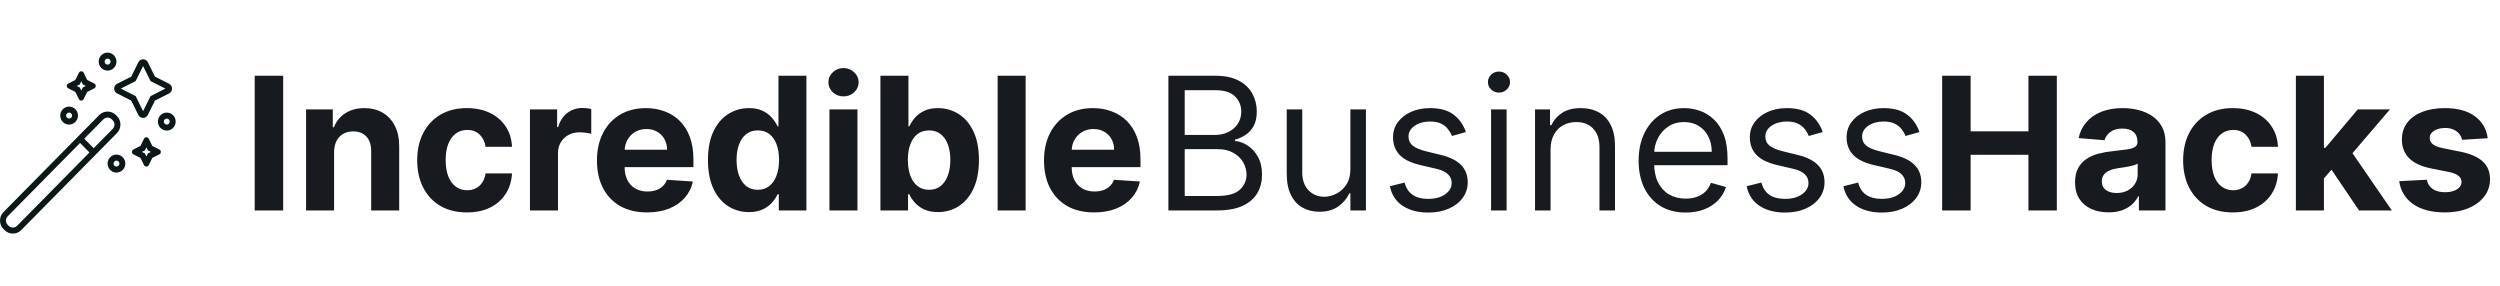
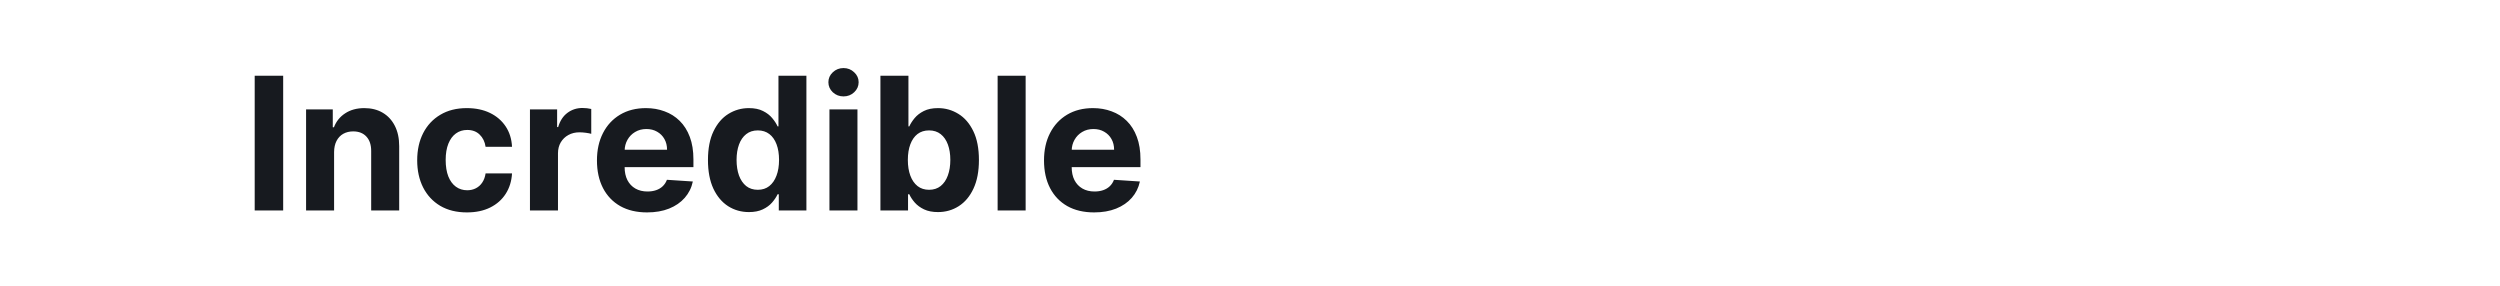
<svg xmlns="http://www.w3.org/2000/svg" width="297" height="34" viewBox="0 0 297 34" fill="none">
-   <path d="M0.412 25.195L11.786 13.671C12.06 13.392 12.42 13.253 12.78 13.253C13.14 13.253 13.5 13.392 13.774 13.671L13.895 13.793C14.445 14.35 14.445 15.252 13.895 15.809L2.522 27.332C2.247 27.611 1.887 27.75 1.527 27.75C1.167 27.75 0.807 27.611 0.533 27.332L0.412 27.21C-0.137 26.653 -0.137 25.751 0.412 25.195ZM13.398 15.305C13.672 15.027 13.672 14.575 13.398 14.297L13.277 14.175C13.144 14.04 12.968 13.966 12.78 13.966C12.592 13.966 12.416 14.04 12.283 14.175L10.01 16.478L11.125 17.608L13.398 15.305ZM0.909 26.706L1.03 26.829C1.163 26.963 1.34 27.037 1.527 27.037C1.715 27.037 1.892 26.963 2.025 26.829L10.627 18.112L9.512 16.982L0.909 25.698C0.635 25.976 0.635 26.428 0.909 26.706ZM13.912 9.952L15.593 9.1L16.433 7.397C16.55 7.161 16.775 7.042 17 7.042C17.225 7.042 17.449 7.161 17.566 7.397L18.406 9.1L20.087 9.952C20.553 10.188 20.553 10.863 20.087 11.099L18.406 11.951L17.566 13.654C17.449 13.89 17.225 14.009 17 14.009C16.775 14.009 16.55 13.89 16.433 13.654L15.593 11.951L13.912 11.099C13.446 10.863 13.446 10.188 13.912 9.952ZM16.117 11.42L17 13.208L17.882 11.42L19.647 10.525L17.882 9.631L17 7.843L16.117 9.631L14.352 10.525L16.117 11.42ZM15.847 17.761L16.687 17.335L17.108 16.483C17.166 16.365 17.279 16.306 17.391 16.306C17.503 16.306 17.616 16.365 17.674 16.483L18.094 17.335L18.934 17.761C19.168 17.879 19.168 18.216 18.934 18.335L18.094 18.76L17.674 19.612C17.616 19.73 17.503 19.789 17.391 19.789C17.278 19.789 17.166 19.73 17.108 19.612L16.687 18.76L15.847 18.335C15.614 18.216 15.614 17.879 15.847 17.761ZM17.212 18.229L17.391 18.592L17.57 18.229L17.928 18.047L17.57 17.866L17.391 17.503L17.211 17.866L16.853 18.047L17.212 18.229ZM11.198 10.496L10.358 10.922L9.938 11.773C9.88 11.892 9.767 11.951 9.655 11.951C9.542 11.951 9.429 11.892 9.372 11.773L8.951 10.922L8.111 10.496C7.877 10.378 7.877 10.041 8.111 9.923L8.951 9.497L9.372 8.645C9.43 8.527 9.543 8.468 9.655 8.468C9.766 8.468 9.88 8.527 9.938 8.645L10.358 9.497L11.198 9.923C11.432 10.041 11.432 10.378 11.198 10.496ZM9.834 10.028L9.655 9.665L9.475 10.028L9.117 10.21L9.475 10.392L9.655 10.754L9.834 10.391L10.192 10.209L9.834 10.028ZM13.835 18.364C14.416 18.364 14.89 18.843 14.89 19.433C14.89 20.022 14.416 20.502 13.835 20.502C13.253 20.502 12.78 20.022 12.78 19.433C12.78 18.843 13.253 18.364 13.835 18.364ZM13.835 19.789C14.029 19.789 14.187 19.629 14.187 19.433C14.187 19.236 14.029 19.076 13.835 19.076C13.641 19.076 13.483 19.236 13.483 19.433C13.483 19.629 13.641 19.789 13.835 19.789ZM9.264 13.732C9.264 14.321 8.79 14.801 8.209 14.801C7.627 14.801 7.154 14.321 7.154 13.732C7.154 13.143 7.627 12.663 8.209 12.663C8.79 12.663 9.264 13.143 9.264 13.732ZM7.857 13.732C7.857 13.929 8.014 14.088 8.209 14.088C8.403 14.088 8.56 13.929 8.56 13.732C8.56 13.535 8.403 13.376 8.209 13.376C8.014 13.376 7.857 13.535 7.857 13.732ZM12.78 8.388C12.198 8.388 11.725 7.908 11.725 7.319C11.725 6.73 12.198 6.25 12.78 6.25C13.361 6.25 13.835 6.73 13.835 7.319C13.835 7.908 13.361 8.388 12.78 8.388ZM12.78 6.963C12.586 6.963 12.428 7.122 12.428 7.319C12.428 7.516 12.586 7.675 12.78 7.675C12.974 7.675 13.132 7.516 13.132 7.319C13.132 7.122 12.974 6.963 12.78 6.963ZM18.758 14.445C18.758 13.855 19.231 13.376 19.813 13.376C20.394 13.376 20.868 13.855 20.868 14.445C20.868 15.034 20.394 15.514 19.813 15.514C19.231 15.514 18.758 15.034 18.758 14.445ZM19.813 14.801C20.007 14.801 20.164 14.641 20.164 14.445C20.164 14.248 20.007 14.088 19.813 14.088C19.619 14.088 19.461 14.248 19.461 14.445C19.461 14.641 19.619 14.801 19.813 14.801Z" fill="#0B1719" />
  <path d="M33.641 9L33.641 25H30.258L30.258 9L33.641 9ZM39.69 18.062L39.69 25H36.362L36.362 13H39.534V15.117H39.674C39.94 14.419 40.385 13.867 41.01 13.461C41.635 13.05 42.393 12.844 43.284 12.844C44.117 12.844 44.844 13.026 45.463 13.391C46.083 13.755 46.565 14.276 46.909 14.953C47.252 15.625 47.424 16.427 47.424 17.359L47.424 25H44.096L44.096 17.953C44.101 17.219 43.914 16.646 43.534 16.234C43.154 15.818 42.63 15.609 41.963 15.609C41.516 15.609 41.12 15.706 40.776 15.898C40.437 16.091 40.172 16.372 39.979 16.742C39.791 17.107 39.695 17.547 39.69 18.062ZM55.469 25.234C54.24 25.234 53.183 24.974 52.297 24.453C51.417 23.927 50.74 23.198 50.266 22.266C49.797 21.333 49.563 20.26 49.563 19.047C49.563 17.818 49.8 16.74 50.274 15.812C50.753 14.88 51.433 14.154 52.313 13.633C53.193 13.107 54.24 12.844 55.454 12.844C56.501 12.844 57.417 13.034 58.204 13.414C58.99 13.794 59.612 14.328 60.071 15.016C60.529 15.703 60.782 16.51 60.829 17.438H57.688C57.599 16.838 57.365 16.357 56.985 15.992C56.61 15.622 56.118 15.438 55.508 15.438C54.993 15.438 54.542 15.578 54.157 15.859C53.776 16.135 53.48 16.539 53.266 17.07C53.053 17.602 52.946 18.245 52.946 19C52.946 19.766 53.05 20.417 53.258 20.953C53.472 21.49 53.771 21.898 54.157 22.18C54.542 22.461 54.993 22.602 55.508 22.602C55.889 22.602 56.23 22.523 56.532 22.367C56.839 22.211 57.092 21.984 57.29 21.688C57.493 21.385 57.626 21.023 57.688 20.602H60.829C60.776 21.518 60.526 22.326 60.079 23.023C59.636 23.716 59.024 24.258 58.243 24.648C57.461 25.039 56.537 25.234 55.469 25.234ZM62.959 25L62.959 13H66.186V15.094H66.311C66.53 14.349 66.897 13.787 67.413 13.406C67.928 13.021 68.522 12.828 69.194 12.828C69.361 12.828 69.54 12.838 69.733 12.859C69.926 12.88 70.095 12.909 70.241 12.945V15.898C70.085 15.852 69.868 15.81 69.592 15.773C69.316 15.737 69.064 15.719 68.835 15.719C68.345 15.719 67.907 15.825 67.522 16.039C67.142 16.247 66.84 16.539 66.616 16.914C66.397 17.289 66.288 17.721 66.288 18.211V25L62.959 25ZM76.872 25.234C75.637 25.234 74.575 24.984 73.684 24.484C72.799 23.979 72.116 23.266 71.637 22.344C71.158 21.417 70.918 20.32 70.918 19.055C70.918 17.82 71.158 16.737 71.637 15.805C72.116 14.872 72.791 14.146 73.661 13.625C74.536 13.104 75.562 12.844 76.739 12.844C77.53 12.844 78.267 12.971 78.95 13.227C79.637 13.477 80.236 13.854 80.747 14.359C81.262 14.865 81.663 15.5 81.95 16.266C82.236 17.026 82.379 17.917 82.379 18.938V19.852L72.247 19.852V17.789H79.247C79.247 17.31 79.142 16.885 78.934 16.516C78.726 16.146 78.437 15.857 78.067 15.648C77.702 15.435 77.278 15.328 76.793 15.328C76.288 15.328 75.84 15.445 75.45 15.68C75.064 15.909 74.762 16.219 74.543 16.609C74.325 16.995 74.213 17.424 74.207 17.898V19.859C74.207 20.453 74.317 20.966 74.536 21.398C74.76 21.831 75.075 22.164 75.481 22.398C75.887 22.633 76.369 22.75 76.926 22.75C77.296 22.75 77.635 22.698 77.942 22.594C78.249 22.49 78.512 22.333 78.731 22.125C78.95 21.917 79.116 21.662 79.231 21.359L82.309 21.562C82.153 22.302 81.832 22.948 81.348 23.5C80.869 24.047 80.249 24.474 79.489 24.781C78.734 25.083 77.861 25.234 76.872 25.234ZM88.973 25.195C88.062 25.195 87.236 24.961 86.497 24.492C85.762 24.018 85.179 23.323 84.747 22.406C84.32 21.484 84.106 20.354 84.106 19.016C84.106 17.641 84.327 16.497 84.77 15.586C85.213 14.669 85.801 13.984 86.536 13.531C87.275 13.073 88.085 12.844 88.965 12.844C89.637 12.844 90.197 12.958 90.645 13.188C91.098 13.412 91.463 13.693 91.739 14.031C92.02 14.365 92.234 14.693 92.379 15.016H92.481V9H95.801V25L92.52 25V23.078H92.379C92.223 23.412 92.002 23.742 91.715 24.07C91.434 24.393 91.067 24.662 90.614 24.875C90.166 25.088 89.619 25.195 88.973 25.195ZM90.028 22.547C90.564 22.547 91.017 22.401 91.387 22.109C91.762 21.812 92.049 21.398 92.247 20.867C92.45 20.336 92.551 19.713 92.551 19C92.551 18.287 92.452 17.667 92.254 17.141C92.056 16.615 91.77 16.208 91.395 15.922C91.02 15.635 90.564 15.492 90.028 15.492C89.481 15.492 89.02 15.641 88.645 15.938C88.27 16.234 87.986 16.646 87.793 17.172C87.601 17.698 87.504 18.307 87.504 19C87.504 19.698 87.601 20.315 87.793 20.852C87.991 21.383 88.275 21.799 88.645 22.102C89.02 22.398 89.481 22.547 90.028 22.547ZM98.538 25V13H101.866V25H98.538ZM100.209 11.453C99.715 11.453 99.29 11.289 98.936 10.961C98.587 10.628 98.413 10.229 98.413 9.766C98.413 9.307 98.587 8.914 98.936 8.586C99.29 8.253 99.715 8.086 100.209 8.086C100.704 8.086 101.126 8.253 101.475 8.586C101.829 8.914 102.006 9.307 102.006 9.766C102.006 10.229 101.829 10.628 101.475 10.961C101.126 11.289 100.704 11.453 100.209 11.453ZM104.594 25V9L107.922 9V15.016H108.024C108.17 14.693 108.381 14.365 108.657 14.031C108.938 13.693 109.303 13.412 109.75 13.188C110.204 12.958 110.766 12.844 111.438 12.844C112.313 12.844 113.12 13.073 113.86 13.531C114.599 13.984 115.191 14.669 115.633 15.586C116.076 16.497 116.297 17.641 116.297 19.016C116.297 20.354 116.081 21.484 115.649 22.406C115.222 23.323 114.639 24.018 113.899 24.492C113.165 24.961 112.342 25.195 111.43 25.195C110.784 25.195 110.235 25.088 109.782 24.875C109.334 24.662 108.967 24.393 108.68 24.07C108.394 23.742 108.175 23.412 108.024 23.078H107.875V25H104.594ZM107.852 19C107.852 19.713 107.951 20.336 108.149 20.867C108.347 21.398 108.633 21.812 109.008 22.109C109.383 22.401 109.839 22.547 110.375 22.547C110.917 22.547 111.375 22.398 111.75 22.102C112.125 21.799 112.409 21.383 112.602 20.852C112.8 20.315 112.899 19.698 112.899 19C112.899 18.307 112.803 17.698 112.61 17.172C112.417 16.646 112.133 16.234 111.758 15.938C111.383 15.641 110.922 15.492 110.375 15.492C109.834 15.492 109.375 15.635 109 15.922C108.631 16.208 108.347 16.615 108.149 17.141C107.951 17.667 107.852 18.287 107.852 19ZM121.846 9V25H118.518V9L121.846 9ZM129.981 25.234C128.747 25.234 127.684 24.984 126.793 24.484C125.908 23.979 125.226 23.266 124.747 22.344C124.267 21.417 124.028 20.32 124.028 19.055C124.028 17.82 124.267 16.737 124.747 15.805C125.226 14.872 125.9 14.146 126.77 13.625C127.645 13.104 128.671 12.844 129.848 12.844C130.64 12.844 131.377 12.971 132.059 13.227C132.747 13.477 133.346 13.854 133.856 14.359C134.372 14.865 134.773 15.5 135.059 16.266C135.346 17.026 135.489 17.917 135.489 18.938V19.852H125.356V17.789H132.356C132.356 17.31 132.252 16.885 132.043 16.516C131.835 16.146 131.546 15.857 131.176 15.648C130.812 15.435 130.387 15.328 129.903 15.328C129.398 15.328 128.95 15.445 128.559 15.68C128.174 15.909 127.872 16.219 127.653 16.609C127.434 16.995 127.322 17.424 127.317 17.898V19.859C127.317 20.453 127.426 20.966 127.645 21.398C127.869 21.831 128.184 22.164 128.59 22.398C128.997 22.633 129.478 22.75 130.036 22.75C130.405 22.75 130.744 22.698 131.051 22.594C131.359 22.49 131.622 22.333 131.84 22.125C132.059 21.917 132.226 21.662 132.34 21.359L135.418 21.562C135.262 22.302 134.942 22.948 134.458 23.5C133.978 24.047 133.359 24.474 132.598 24.781C131.843 25.083 130.971 25.234 129.981 25.234Z" fill="#171A1F" />
-   <path d="M138.805 25V9L144.399 9C145.514 9 146.433 9.193 147.157 9.578C147.881 9.958 148.42 10.471 148.774 11.117C149.128 11.758 149.305 12.469 149.305 13.25C149.305 13.938 149.183 14.505 148.938 14.953C148.698 15.401 148.381 15.755 147.985 16.016C147.594 16.276 147.17 16.469 146.711 16.594V16.75C147.201 16.781 147.693 16.953 148.188 17.266C148.683 17.578 149.097 18.026 149.43 18.609C149.764 19.193 149.93 19.906 149.93 20.75C149.93 21.552 149.748 22.273 149.383 22.914C149.019 23.555 148.443 24.062 147.657 24.438C146.87 24.812 145.847 25 144.586 25L138.805 25ZM140.743 23.281L144.586 23.281C145.852 23.281 146.75 23.037 147.282 22.547C147.818 22.052 148.086 21.453 148.086 20.75C148.086 20.208 147.948 19.708 147.672 19.25C147.396 18.787 147.003 18.417 146.493 18.141C145.982 17.859 145.378 17.719 144.68 17.719L140.743 17.719V23.281ZM140.743 16.031L144.336 16.031C144.92 16.031 145.446 15.917 145.915 15.688C146.389 15.458 146.764 15.135 147.04 14.719C147.321 14.302 147.461 13.812 147.461 13.25C147.461 12.547 147.217 11.95 146.727 11.461C146.237 10.966 145.461 10.719 144.399 10.719H140.743V16.031ZM160.426 20.094V13L162.27 13V25H160.426V22.969H160.301C160.02 23.578 159.583 24.096 158.989 24.523C158.395 24.945 157.645 25.156 156.739 25.156C155.989 25.156 155.322 24.992 154.739 24.664C154.155 24.331 153.697 23.831 153.364 23.164C153.03 22.492 152.864 21.646 152.864 20.625V13H154.708V20.5C154.708 21.375 154.952 22.073 155.442 22.594C155.937 23.115 156.567 23.375 157.333 23.375C157.791 23.375 158.257 23.258 158.731 23.023C159.21 22.789 159.611 22.43 159.934 21.945C160.262 21.461 160.426 20.844 160.426 20.094ZM174.147 15.688L172.491 16.156C172.387 15.88 172.233 15.612 172.03 15.352C171.832 15.086 171.561 14.867 171.217 14.695C170.874 14.523 170.433 14.438 169.897 14.438C169.163 14.438 168.551 14.607 168.061 14.945C167.577 15.279 167.334 15.703 167.334 16.219C167.334 16.677 167.501 17.039 167.834 17.305C168.168 17.57 168.689 17.792 169.397 17.969L171.178 18.406C172.251 18.667 173.051 19.065 173.577 19.602C174.103 20.133 174.366 20.818 174.366 21.656C174.366 22.344 174.168 22.958 173.772 23.5C173.381 24.042 172.834 24.469 172.131 24.781C171.428 25.094 170.611 25.25 169.678 25.25C168.454 25.25 167.441 24.984 166.639 24.453C165.837 23.922 165.329 23.146 165.116 22.125L166.866 21.688C167.032 22.333 167.347 22.818 167.811 23.141C168.28 23.463 168.892 23.625 169.647 23.625C170.506 23.625 171.189 23.443 171.694 23.078C172.204 22.708 172.459 22.266 172.459 21.75C172.459 21.333 172.314 20.984 172.022 20.703C171.73 20.417 171.282 20.203 170.678 20.062L168.678 19.594C167.579 19.333 166.772 18.93 166.256 18.383C165.746 17.831 165.491 17.141 165.491 16.312C165.491 15.635 165.681 15.037 166.061 14.516C166.446 13.995 166.97 13.586 167.631 13.289C168.298 12.992 169.053 12.844 169.897 12.844C171.084 12.844 172.017 13.104 172.694 13.625C173.376 14.146 173.861 14.833 174.147 15.688ZM177.141 25V13H178.985V25H177.141ZM178.079 11C177.719 11 177.409 10.878 177.149 10.633C176.894 10.388 176.766 10.094 176.766 9.75C176.766 9.406 176.894 9.112 177.149 8.867C177.409 8.622 177.719 8.5 178.079 8.5C178.438 8.5 178.745 8.622 179 8.867C179.261 9.112 179.391 9.406 179.391 9.75C179.391 10.094 179.261 10.388 179 10.633C178.745 10.878 178.438 11 178.079 11ZM184.206 17.781V25H182.362V13L184.143 13V14.875H184.299C184.581 14.266 185.008 13.776 185.581 13.406C186.153 13.031 186.893 12.844 187.799 12.844C188.612 12.844 189.323 13.01 189.932 13.344C190.542 13.672 191.015 14.172 191.354 14.844C191.693 15.51 191.862 16.354 191.862 17.375V25H190.018V17.5C190.018 16.557 189.773 15.823 189.284 15.297C188.794 14.766 188.122 14.5 187.268 14.5C186.68 14.5 186.153 14.628 185.69 14.883C185.232 15.138 184.87 15.51 184.604 16C184.338 16.49 184.206 17.083 184.206 17.781ZM200.262 25.25C199.106 25.25 198.109 24.995 197.27 24.484C196.437 23.969 195.793 23.25 195.34 22.328C194.892 21.401 194.668 20.323 194.668 19.094C194.668 17.865 194.892 16.781 195.34 15.844C195.793 14.901 196.424 14.167 197.231 13.641C198.043 13.109 198.991 12.844 200.075 12.844C200.7 12.844 201.317 12.948 201.926 13.156C202.536 13.365 203.09 13.703 203.59 14.172C204.09 14.635 204.489 15.25 204.786 16.016C205.083 16.781 205.231 17.724 205.231 18.844V19.625L195.981 19.625V18.031L203.356 18.031C203.356 17.354 203.221 16.75 202.95 16.219C202.684 15.688 202.304 15.268 201.809 14.961C201.319 14.654 200.741 14.5 200.075 14.5C199.34 14.5 198.705 14.682 198.168 15.047C197.637 15.406 197.228 15.875 196.942 16.453C196.655 17.031 196.512 17.651 196.512 18.312V19.375C196.512 20.281 196.668 21.049 196.981 21.68C197.299 22.305 197.739 22.781 198.301 23.109C198.864 23.432 199.517 23.594 200.262 23.594C200.747 23.594 201.184 23.526 201.575 23.391C201.971 23.25 202.312 23.042 202.598 22.766C202.885 22.484 203.106 22.135 203.262 21.719L205.043 22.219C204.856 22.823 204.541 23.354 204.098 23.812C203.655 24.266 203.109 24.62 202.458 24.875C201.806 25.125 201.075 25.25 200.262 25.25ZM216.536 15.688L214.879 16.156C214.775 15.88 214.622 15.612 214.418 15.352C214.221 15.086 213.95 14.867 213.606 14.695C213.262 14.523 212.822 14.438 212.286 14.438C211.551 14.438 210.939 14.607 210.45 14.945C209.965 15.279 209.723 15.703 209.723 16.219C209.723 16.677 209.89 17.039 210.223 17.305C210.556 17.57 211.077 17.792 211.786 17.969L213.567 18.406C214.64 18.667 215.439 19.065 215.965 19.602C216.491 20.133 216.754 20.818 216.754 21.656C216.754 22.344 216.556 22.958 216.161 23.5C215.77 24.042 215.223 24.469 214.52 24.781C213.817 25.094 212.999 25.25 212.067 25.25C210.843 25.25 209.83 24.984 209.028 24.453C208.226 23.922 207.718 23.146 207.504 22.125L209.254 21.688C209.421 22.333 209.736 22.818 210.2 23.141C210.668 23.463 211.28 23.625 212.036 23.625C212.895 23.625 213.577 23.443 214.083 23.078C214.593 22.708 214.848 22.266 214.848 21.75C214.848 21.333 214.702 20.984 214.411 20.703C214.119 20.417 213.671 20.203 213.067 20.062L211.067 19.594C209.968 19.333 209.161 18.93 208.645 18.383C208.135 17.831 207.879 17.141 207.879 16.312C207.879 15.635 208.069 15.037 208.45 14.516C208.835 13.995 209.359 13.586 210.02 13.289C210.687 12.992 211.442 12.844 212.286 12.844C213.473 12.844 214.405 13.104 215.083 13.625C215.765 14.146 216.249 14.833 216.536 15.688ZM228.03 15.688L226.374 16.156C226.269 15.88 226.116 15.612 225.913 15.352C225.715 15.086 225.444 14.867 225.1 14.695C224.756 14.523 224.316 14.438 223.78 14.438C223.045 14.438 222.433 14.607 221.944 14.945C221.459 15.279 221.217 15.703 221.217 16.219C221.217 16.677 221.384 17.039 221.717 17.305C222.051 17.57 222.571 17.792 223.28 17.969L225.061 18.406C226.134 18.667 226.933 19.065 227.459 19.602C227.986 20.133 228.249 20.818 228.249 21.656C228.249 22.344 228.051 22.958 227.655 23.5C227.264 24.042 226.717 24.469 226.014 24.781C225.311 25.094 224.493 25.25 223.561 25.25C222.337 25.25 221.324 24.984 220.522 24.453C219.72 23.922 219.212 23.146 218.999 22.125L220.749 21.688C220.915 22.333 221.23 22.818 221.694 23.141C222.163 23.463 222.775 23.625 223.53 23.625C224.389 23.625 225.071 23.443 225.577 23.078C226.087 22.708 226.342 22.266 226.342 21.75C226.342 21.333 226.196 20.984 225.905 20.703C225.613 20.417 225.165 20.203 224.561 20.062L222.561 19.594C221.462 19.333 220.655 18.93 220.139 18.383C219.629 17.831 219.374 17.141 219.374 16.312C219.374 15.635 219.564 15.037 219.944 14.516C220.329 13.995 220.853 13.586 221.514 13.289C222.181 12.992 222.936 12.844 223.78 12.844C224.967 12.844 225.9 13.104 226.577 13.625C227.259 14.146 227.743 14.833 228.03 15.688ZM230.727 25V9H234.11V15.602L240.977 15.602V9L244.352 9V25H240.977V18.391H234.11V25L230.727 25ZM250.5 25.227C249.735 25.227 249.053 25.094 248.454 24.828C247.855 24.557 247.381 24.159 247.032 23.633C246.688 23.102 246.516 22.44 246.516 21.648C246.516 20.982 246.639 20.422 246.883 19.969C247.128 19.516 247.461 19.151 247.883 18.875C248.305 18.599 248.784 18.391 249.321 18.25C249.862 18.109 250.43 18.01 251.024 17.953C251.722 17.88 252.284 17.812 252.711 17.75C253.139 17.682 253.448 17.583 253.641 17.453C253.834 17.323 253.93 17.13 253.93 16.875V16.828C253.93 16.333 253.774 15.95 253.461 15.68C253.154 15.409 252.717 15.273 252.149 15.273C251.55 15.273 251.073 15.406 250.719 15.672C250.365 15.932 250.131 16.26 250.016 16.656L246.938 16.406C247.094 15.677 247.402 15.047 247.86 14.516C248.318 13.979 248.909 13.568 249.633 13.281C250.362 12.99 251.206 12.844 252.165 12.844C252.831 12.844 253.469 12.922 254.079 13.078C254.693 13.234 255.237 13.477 255.711 13.805C256.191 14.133 256.568 14.555 256.844 15.07C257.12 15.581 257.258 16.193 257.258 16.906V25H254.102V23.336H254.008C253.816 23.711 253.558 24.042 253.235 24.328C252.912 24.609 252.524 24.831 252.071 24.992C251.618 25.148 251.094 25.227 250.5 25.227ZM251.454 22.93C251.943 22.93 252.375 22.833 252.75 22.641C253.125 22.443 253.42 22.177 253.633 21.844C253.847 21.51 253.954 21.133 253.954 20.711V19.438C253.849 19.505 253.706 19.568 253.524 19.625C253.347 19.677 253.146 19.727 252.922 19.773C252.698 19.815 252.474 19.854 252.25 19.891C252.027 19.922 251.823 19.951 251.641 19.977C251.25 20.034 250.909 20.125 250.618 20.25C250.326 20.375 250.099 20.544 249.938 20.758C249.777 20.966 249.696 21.227 249.696 21.539C249.696 21.992 249.86 22.338 250.188 22.578C250.521 22.812 250.943 22.93 251.454 22.93ZM265.262 25.234C264.033 25.234 262.976 24.974 262.09 24.453C261.21 23.927 260.533 23.198 260.059 22.266C259.59 21.333 259.356 20.26 259.356 19.047C259.356 17.818 259.593 16.74 260.067 15.812C260.546 14.88 261.226 14.154 262.106 13.633C262.986 13.107 264.033 12.844 265.247 12.844C266.293 12.844 267.21 13.034 267.997 13.414C268.783 13.794 269.405 14.328 269.864 15.016C270.322 15.703 270.575 16.51 270.622 17.438H267.481C267.392 16.838 267.158 16.357 266.778 15.992C266.403 15.622 265.911 15.438 265.301 15.438C264.786 15.438 264.335 15.578 263.95 15.859C263.569 16.135 263.273 16.539 263.059 17.07C262.846 17.602 262.739 18.245 262.739 19C262.739 19.766 262.843 20.417 263.051 20.953C263.265 21.49 263.564 21.898 263.95 22.18C264.335 22.461 264.786 22.602 265.301 22.602C265.681 22.602 266.023 22.523 266.325 22.367C266.632 22.211 266.885 21.984 267.083 21.688C267.286 21.385 267.418 21.023 267.481 20.602H270.622C270.569 21.518 270.319 22.326 269.872 23.023C269.429 23.716 268.817 24.258 268.036 24.648C267.254 25.039 266.33 25.234 265.262 25.234ZM275.768 21.547L275.776 17.555H276.26L280.104 13H283.924L278.76 19.031H277.971L275.768 21.547ZM272.752 25V9H276.081V25L272.752 25ZM280.252 25L276.721 19.773L278.94 17.422L284.151 25H280.252ZM295.542 16.422L292.495 16.609C292.443 16.349 292.331 16.115 292.159 15.906C291.987 15.693 291.76 15.523 291.479 15.398C291.203 15.268 290.872 15.203 290.487 15.203C289.971 15.203 289.536 15.312 289.182 15.531C288.828 15.745 288.651 16.031 288.651 16.391C288.651 16.677 288.765 16.919 288.995 17.117C289.224 17.315 289.617 17.474 290.174 17.594L292.346 18.031C293.513 18.271 294.383 18.656 294.956 19.188C295.528 19.719 295.815 20.417 295.815 21.281C295.815 22.068 295.583 22.758 295.12 23.352C294.661 23.945 294.031 24.409 293.229 24.742C292.432 25.07 291.513 25.234 290.471 25.234C288.883 25.234 287.617 24.904 286.674 24.242C285.737 23.576 285.187 22.669 285.026 21.523L288.299 21.352C288.398 21.836 288.638 22.206 289.018 22.461C289.398 22.711 289.885 22.836 290.479 22.836C291.062 22.836 291.531 22.724 291.885 22.5C292.245 22.271 292.427 21.977 292.432 21.617C292.427 21.315 292.299 21.068 292.049 20.875C291.799 20.677 291.414 20.526 290.893 20.422L288.815 20.008C287.643 19.773 286.771 19.367 286.198 18.789C285.63 18.211 285.346 17.474 285.346 16.578C285.346 15.807 285.555 15.143 285.971 14.586C286.393 14.029 286.984 13.599 287.745 13.297C288.51 12.995 289.406 12.844 290.432 12.844C291.948 12.844 293.14 13.164 294.01 13.805C294.885 14.445 295.396 15.318 295.542 16.422Z" fill="#171A1F" />
</svg>